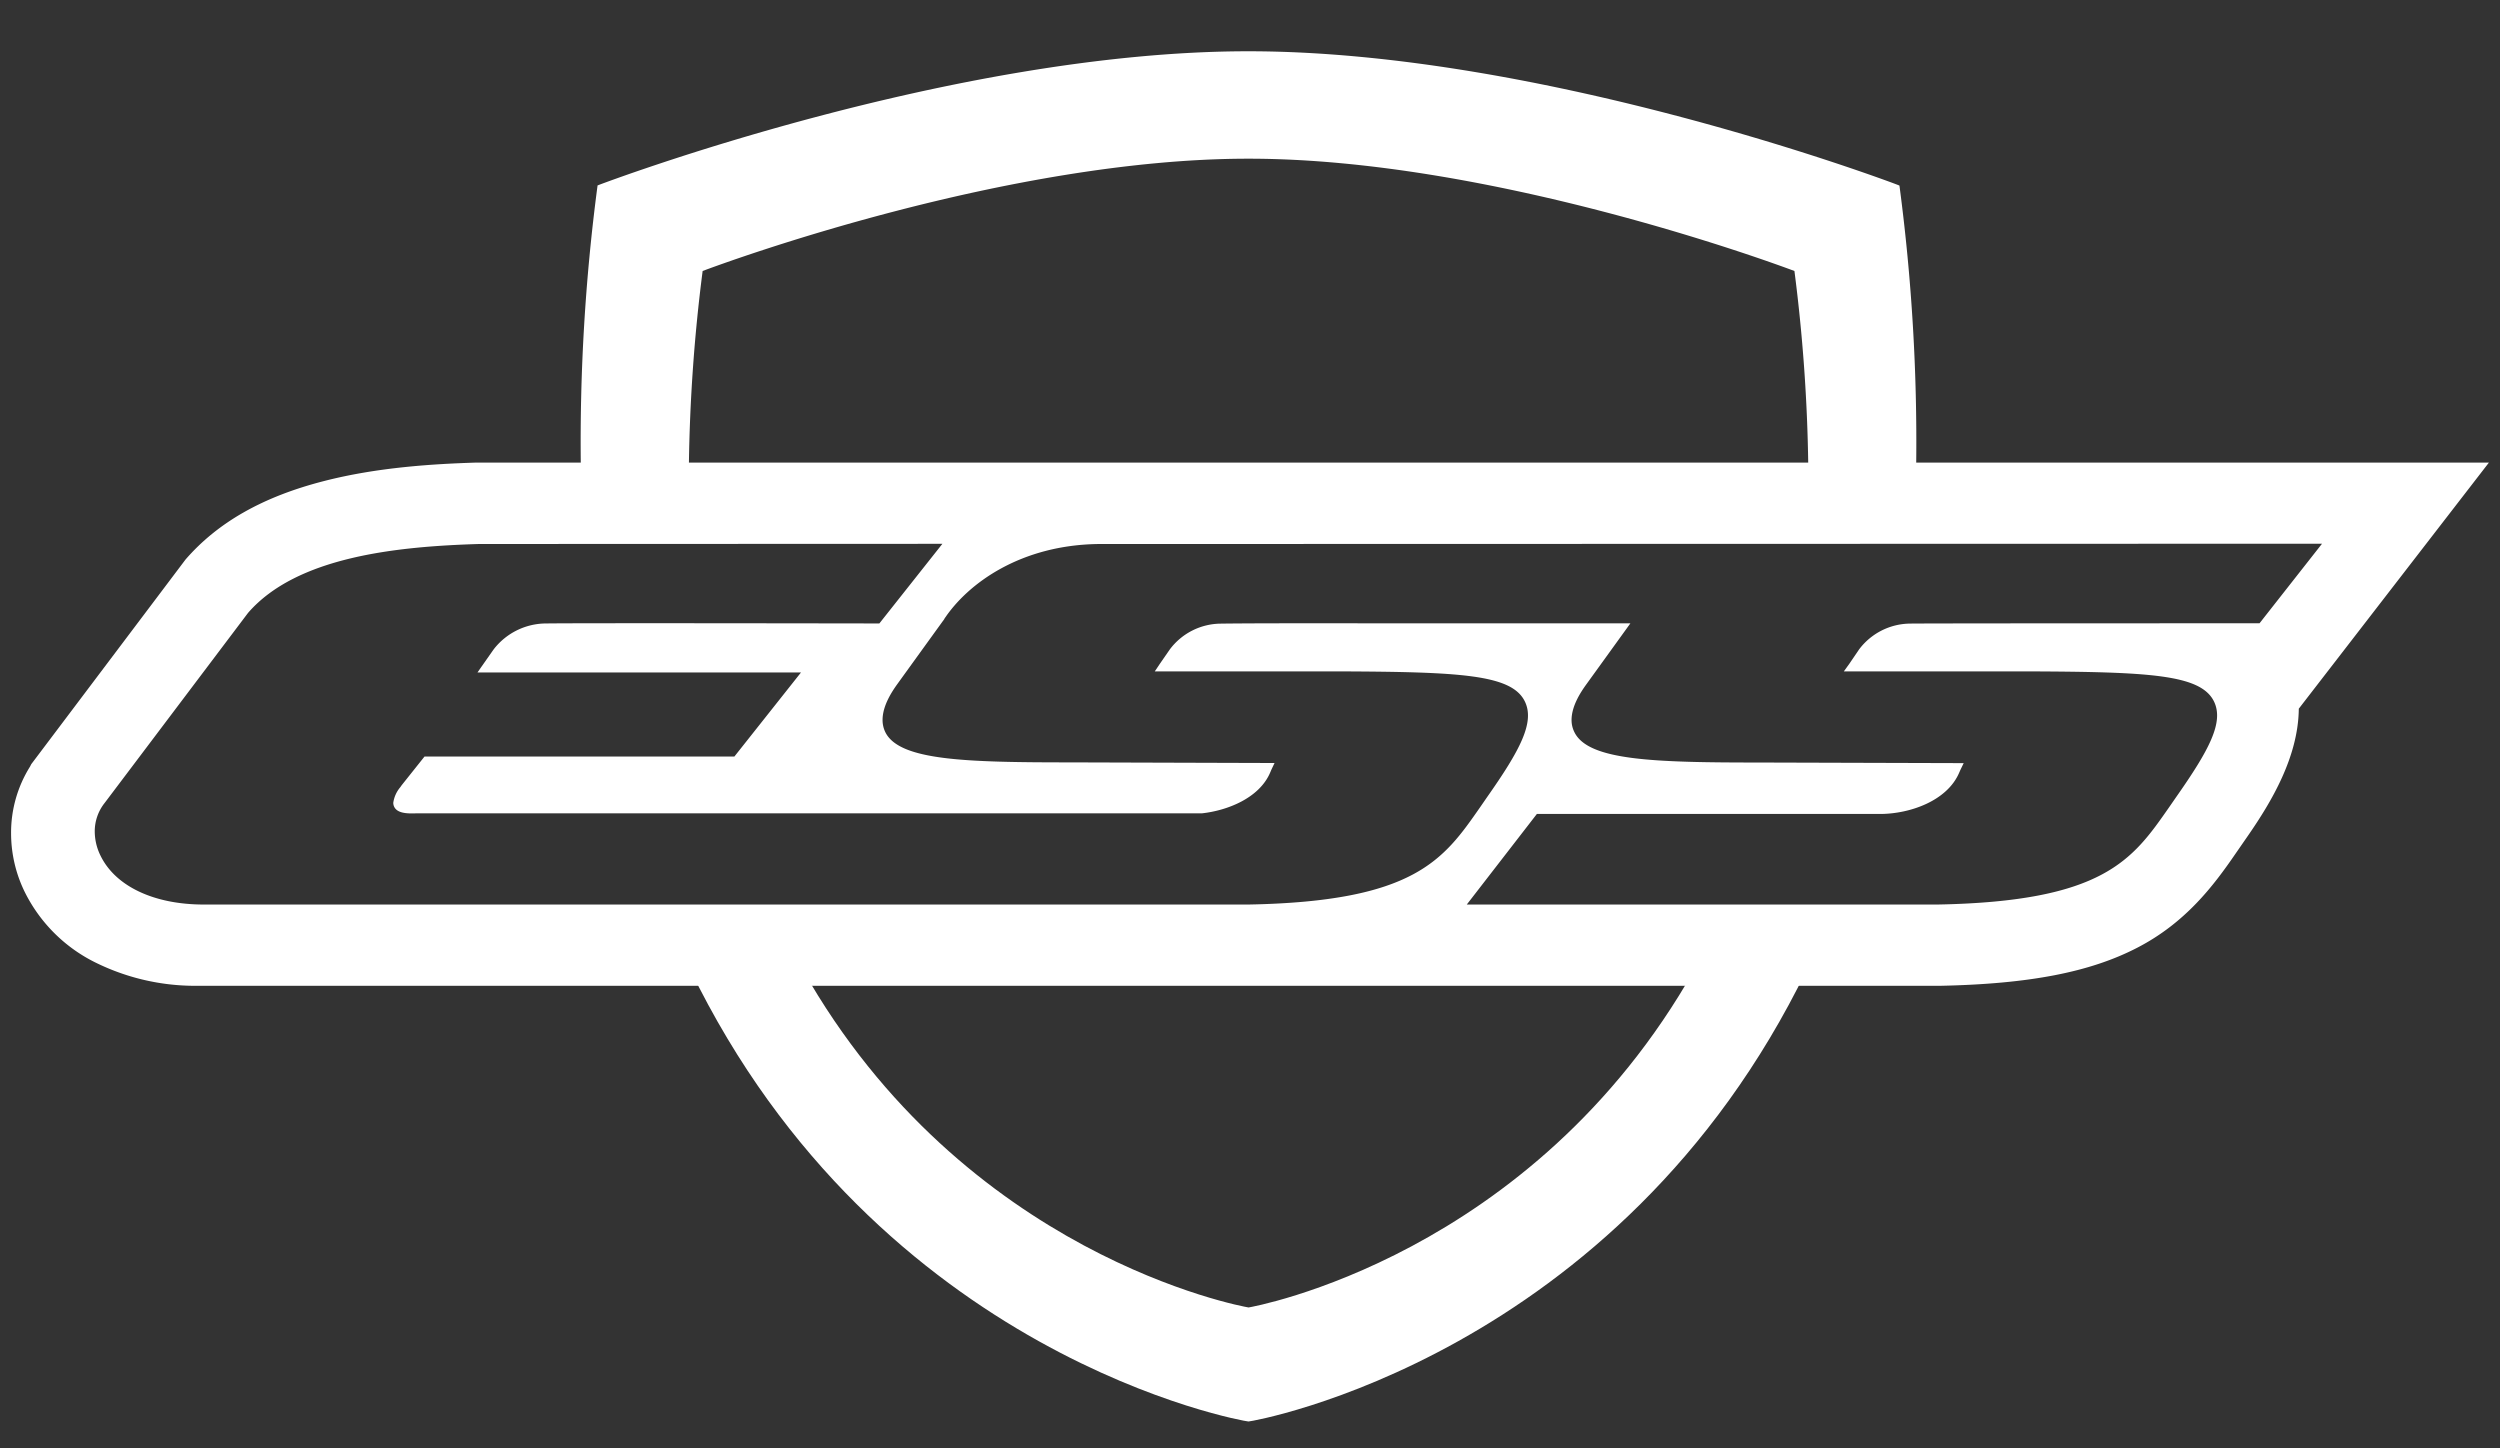
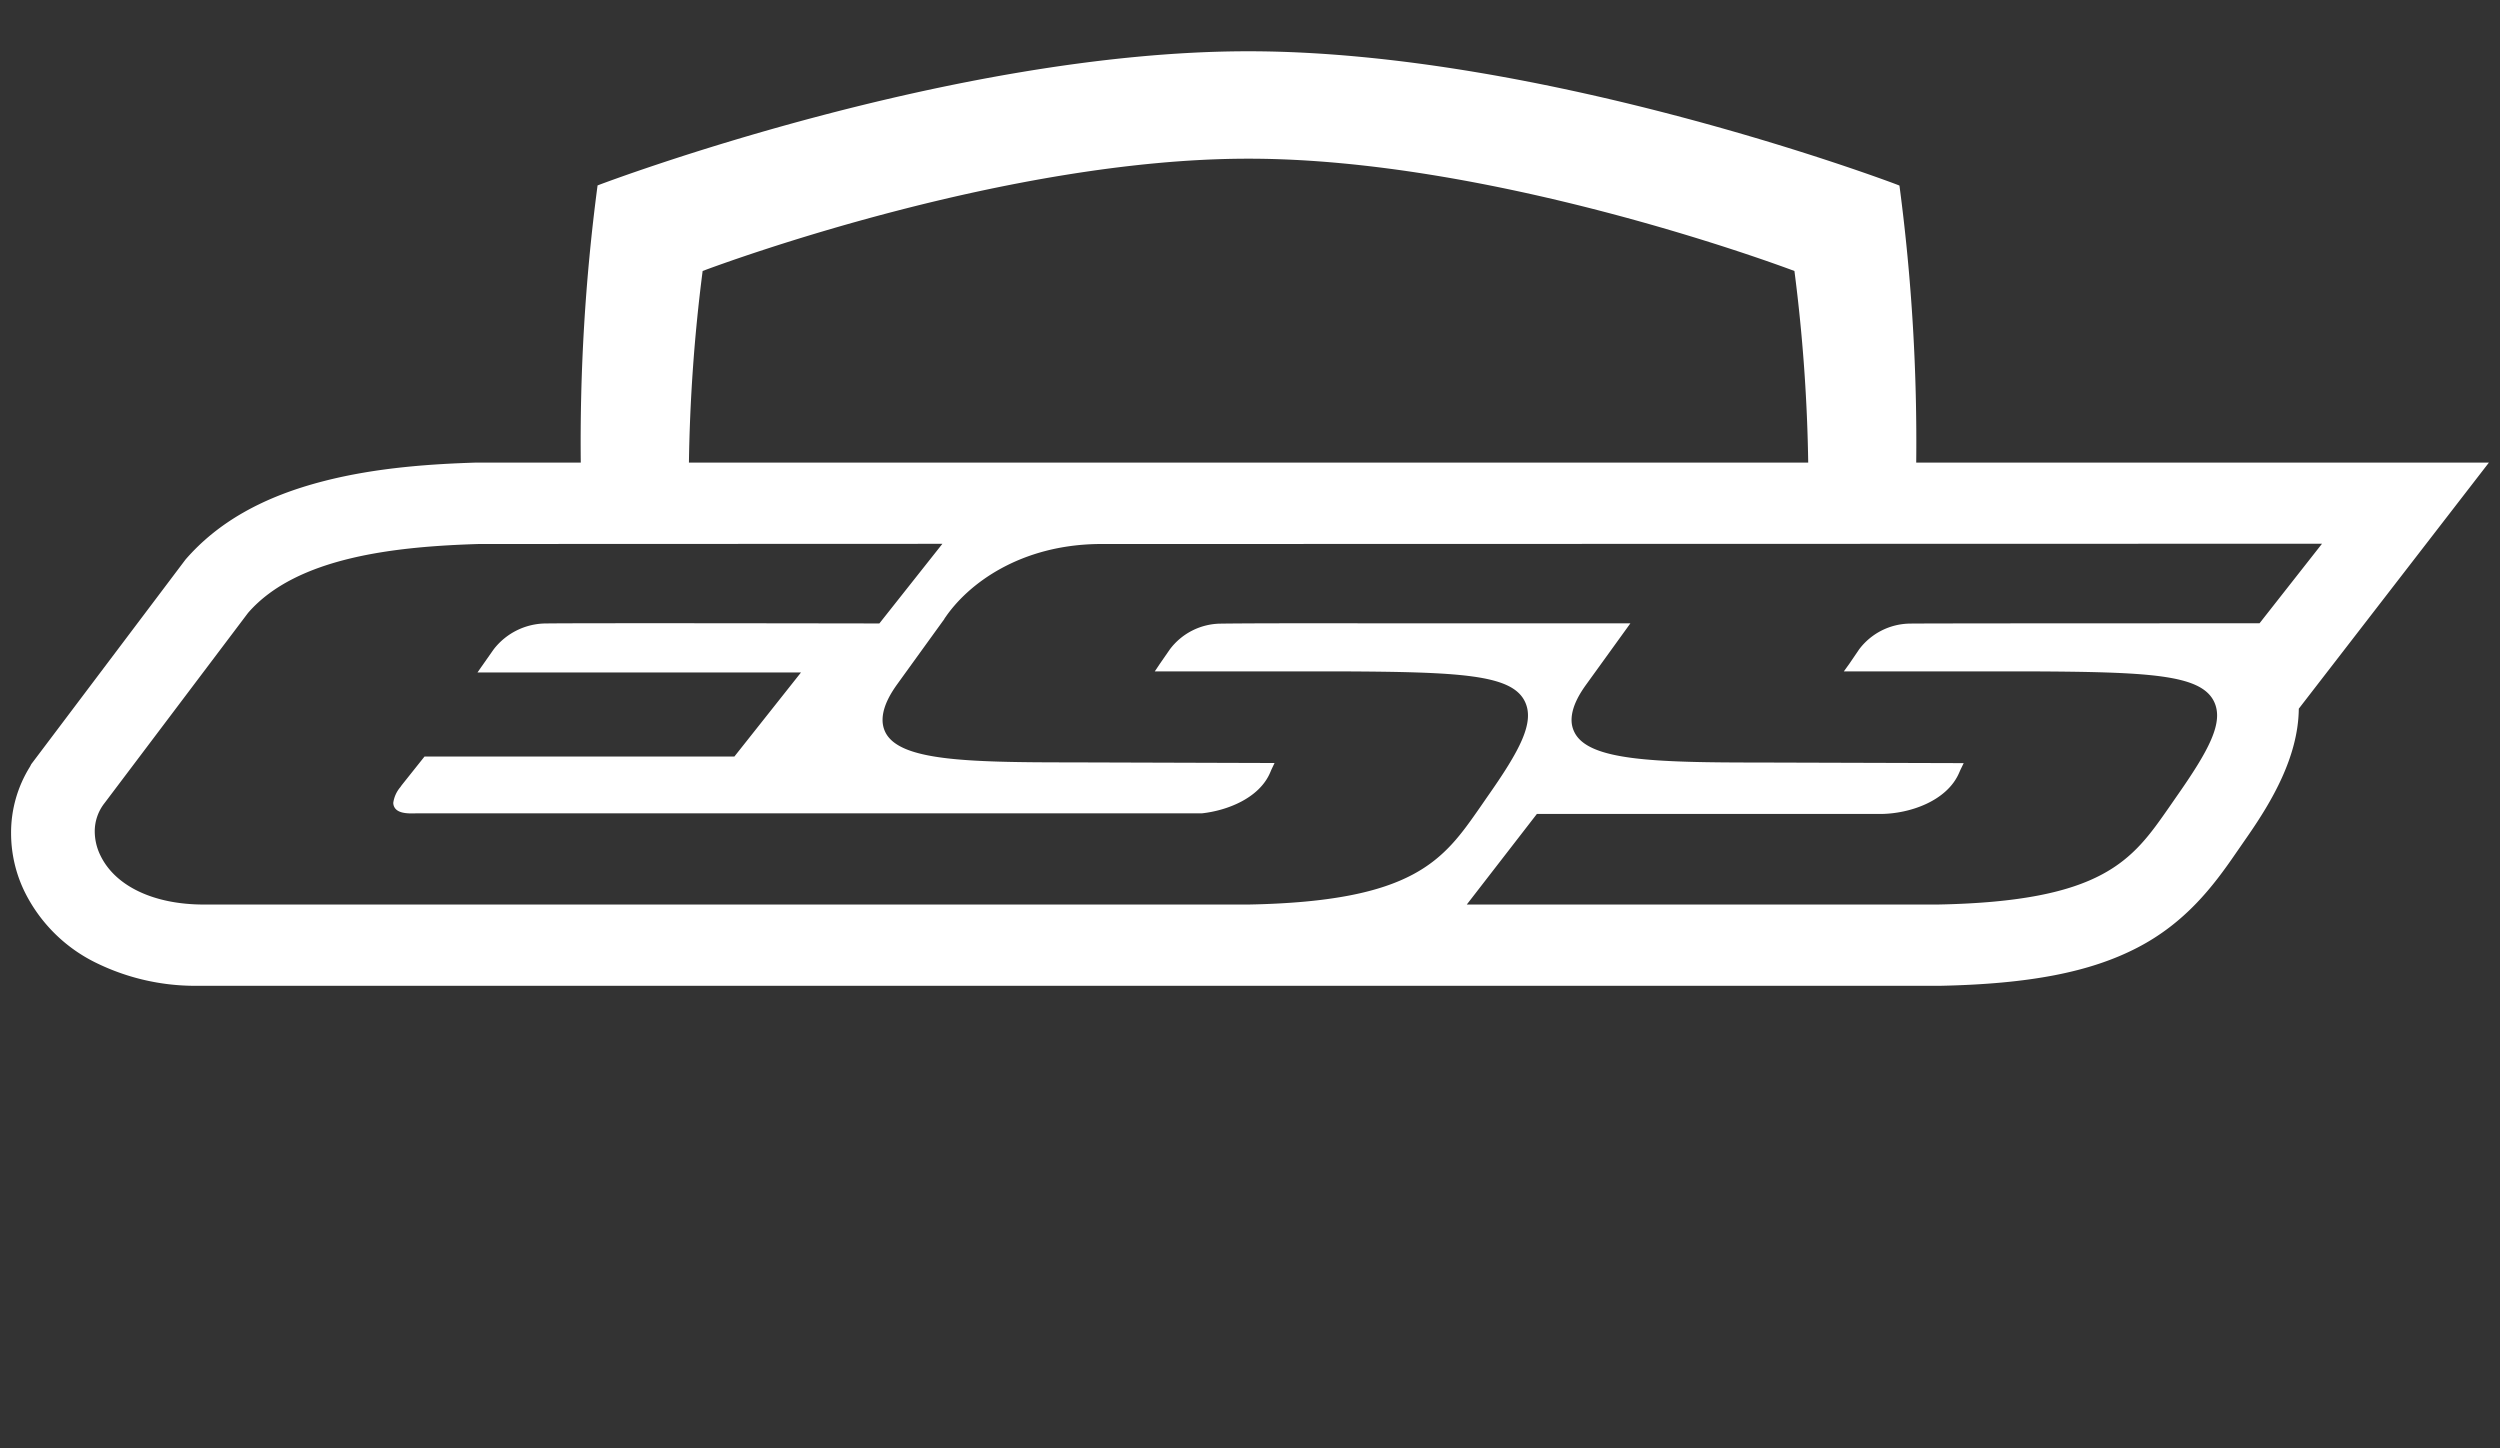
<svg xmlns="http://www.w3.org/2000/svg" viewBox="0 0 1024 593.25">
  <rect x="0" y="0" width="1024" height="593.25" fill="#333333" stroke="none" />
  <defs>
    <style>.cls-1{fill:#fff;}</style>
  </defs>
  <g id="accessories">
    <path class="cls-1" d="M197.5,189.48h-2.63c-17.41.55-40.21,1.91-62.13,7.55-25,6.4-43.52,16.9-56.77,32.18L12.81,313l-.51,1a51,51,0,0,0-7.76,27.27A54.67,54.67,0,0,0,10,365.08a63.82,63.82,0,0,0,28.76,29,92.18,92.18,0,0,0,39.91,9.7H794.92c36.28-.76,61.12-5.56,80.46-15.57,19.8-10.22,31.23-25.32,40.38-38.67,0,0,4.33-6.24,5.2-7.51,9.42-13.66,20.28-31.83,20.62-51.33v-.41l77.87-100.8Zm728,65.82s-135.09,0-143,.12a26.45,26.45,0,0,0-21,10.56s-4,5.88-4,5.88L755.24,275h75.9c49.37.2,70,1.32,75.59,12.09,4.4,8.6-1.85,20.12-15.65,39.79l-2.61,3.77c-15,21.52-26.75,38.6-94.86,39.85l-192.82,0L629.5,333.4H770c12.21,0,27.6-5.32,32.52-17l.44-1,1.37-2.83-3.15,0-80.44-.24c-43.21,0-69.86-.81-75.76-12.23a11.07,11.07,0,0,1-1.27-5.2c0-6,4.16-11.89,5.73-14.14l18.37-25.44H565.23c-35.25-.07-57.16,0-65.07.12a26.32,26.32,0,0,0-21,10.56s-4.07,5.88-4.07,5.88L473,275h75.87c49.39.2,70.06,1.32,75.59,12.09,4.41,8.6-1.8,20.15-15.61,39.79l-2.6,3.77c-15,21.52-26.78,38.6-94.87,39.85H83.47c-20.48,0-36.32-7.54-42.37-20.17a22.49,22.49,0,0,1-2.29-9.67,18.68,18.68,0,0,1,4-11.7l58.76-77.88c20-23.12,61.14-27.25,94.7-28.26L386,222.75l-25.82,32.62s-121.5-.22-136.44,0A27.23,27.23,0,0,0,202.19,266s-5.14,7.32-5.14,7.32l-1.48,2.13H328.08L300.8,309.88H173.88l-9.38,11.78-.51.74a12.6,12.6,0,0,0-2.9,6.39,3.7,3.7,0,0,0,.44,1.81c1.35,2.5,5.09,2.7,9,2.54l321.77,0c10.21-1.1,23.53-6.15,28-16.79,0,0,.42-1,.42-1l1.34-2.83-3.08,0-80.49-.25c-43.21,0-69.87-.8-75.78-12.21a11.33,11.33,0,0,1-1.21-5.21c0-6,4.13-11.89,5.68-14.14,0,0,19.37-26.83,19.59-27.1a.11.11,0,0,0,0-.08c9.7-14.65,31.43-30.4,63.46-30.7l500.87-.12Z" />
-     <path class="cls-1" d="M694.07,397.05C627.48,515,512.55,535.39,511.46,535.53h-.08c-2.57-.39-116.51-21.28-182.67-138.48H282.65C359.92,556.16,509.84,582.23,511.3,582.23h.17c1.47,0,151.38-26.08,228.66-185.18Z" />
    <path class="cls-1" d="M949.73,196.45l4.53-5.86H784.87A799.4,799.4,0,0,0,778.1,76.66L778,76l-.66-.26C775.92,75.16,633,21,511.3,21,389.81,21,246.85,75.16,245.42,75.7l-.66.26-.09.7a799.82,799.82,0,0,0-6.77,114h-2.29c-14.34.46-32.88,1.54-51,5.81ZM287.8,111C297.59,107.29,412.86,65,511.32,65h.14C609.91,65,725.18,107.29,735,111a691.11,691.11,0,0,1,5.66,79.65l-458.49,0A691.63,691.63,0,0,1,287.8,111Z" />
  </g>
</svg>